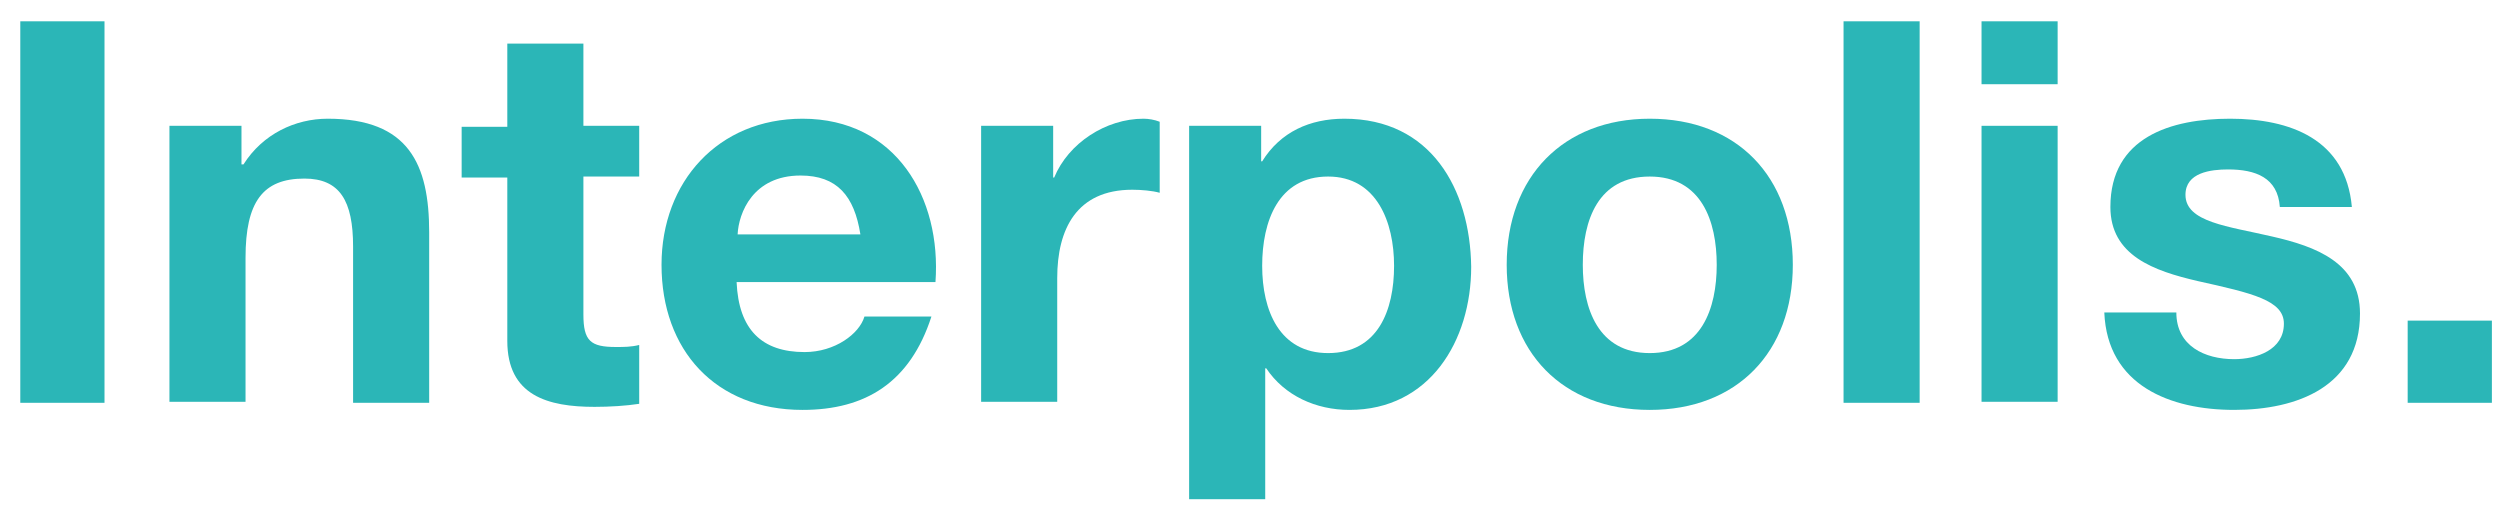
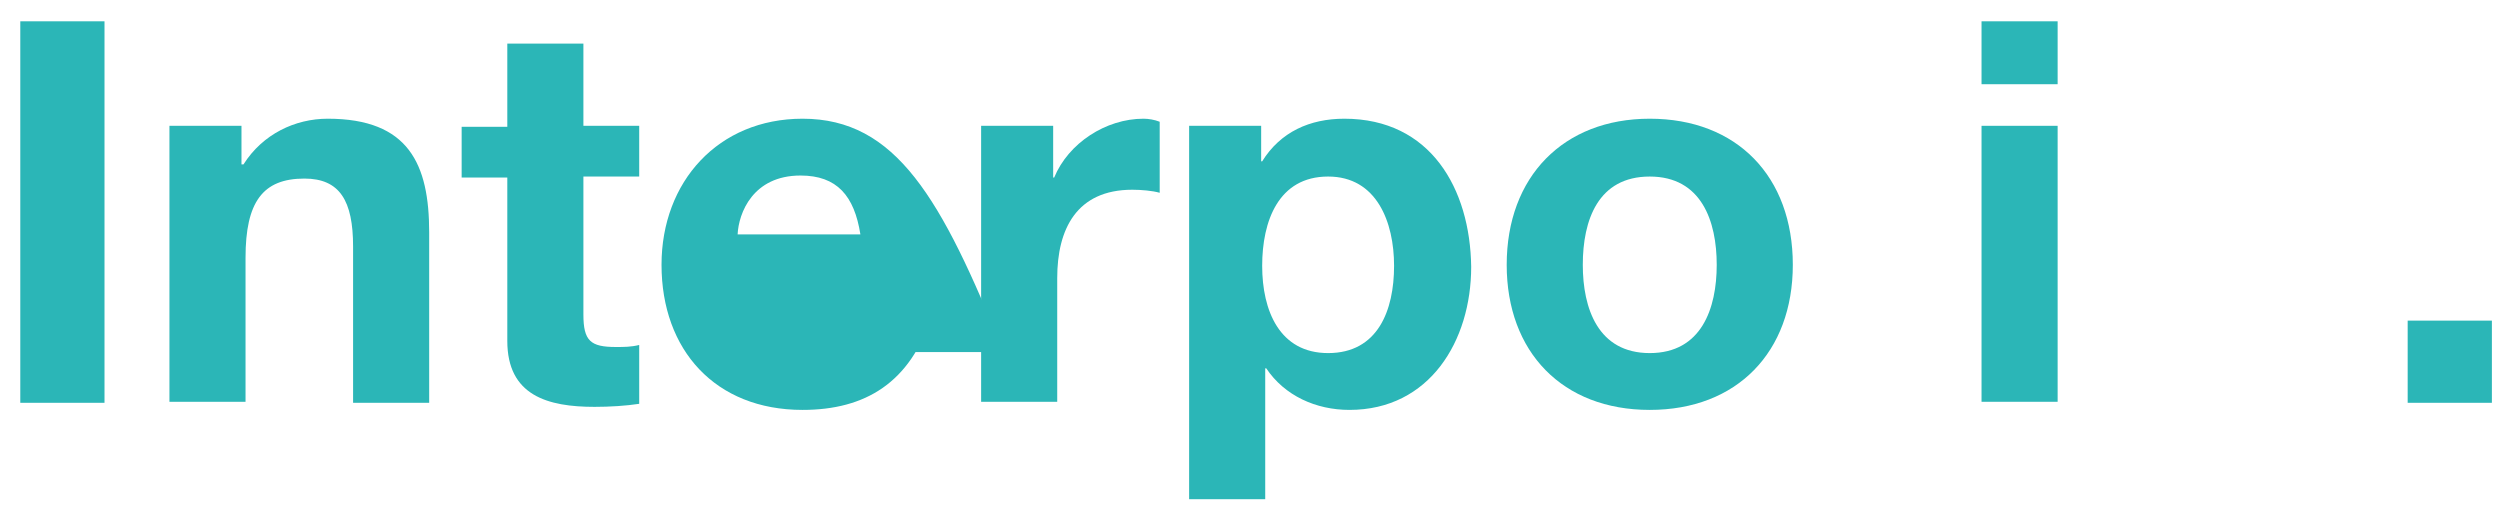
<svg xmlns="http://www.w3.org/2000/svg" version="1.1" id="Laag_1" x="0px" y="0px" viewBox="0 0 246.4 50.9" style="enable-background:new 0 0 246.4 50.9;" xml:space="preserve">
  <style type="text/css"> .st0{fill:#2BB6B7;} </style>
  <g>
    <rect x="2" y="2.1" class="st0" width="8.3" height="37.6" />
    <path class="st0" d="M32.3,11.7c-3.2,0-6.4,1.5-8.3,4.5h-0.2v-3.8h-7.1v27.2h7.5V25.4c0-5.5,1.7-7.8,5.8-7.8c3.5,0,4.8,2.2,4.8,6.7 v15.4h7.5V22.9C42.3,16.2,40.3,11.7,32.3,11.7z" />
    <path class="st0" d="M57.4,4.3H50v8.2h-4.5v5H50v16.1c0,5.4,4,6.5,8.6,6.5c1.5,0,3.1-0.1,4.4-0.3v-5.8c-0.8,0.2-1.5,0.2-2.3,0.2 c-2.5,0-3.2-0.6-3.2-3.2V17.4h5.5v-5h-5.5V4.3z" />
-     <path class="st0" d="M79.1,11.7c-8.3,0-13.9,6.2-13.9,14.4c0,8.4,5.3,14.3,13.9,14.3c6.2,0,10.6-2.7,12.7-9.2h-6.6 c-0.5,1.7-2.9,3.5-5.9,3.5c-4.2,0-6.5-2.2-6.7-6.9h19.6C92.8,19.5,88.3,11.7,79.1,11.7z M72.7,23.1c0.1-2.1,1.5-5.8,6.2-5.8 c3.6,0,5.3,2,5.9,5.8H72.7z" />
+     <path class="st0" d="M79.1,11.7c-8.3,0-13.9,6.2-13.9,14.4c0,8.4,5.3,14.3,13.9,14.3c6.2,0,10.6-2.7,12.7-9.2h-6.6 c-0.5,1.7-2.9,3.5-5.9,3.5h19.6C92.8,19.5,88.3,11.7,79.1,11.7z M72.7,23.1c0.1-2.1,1.5-5.8,6.2-5.8 c3.6,0,5.3,2,5.9,5.8H72.7z" />
    <path class="st0" d="M103.9,17.5h-0.1v-5.1h-7.1v27.2h7.5V27.4c0-4.8,1.9-8.7,7.4-8.7c0.9,0,2,0.1,2.7,0.3V12 c-0.5-0.2-1.1-0.3-1.6-0.3C109,11.7,105.3,14.1,103.9,17.5z" />
    <path class="st0" d="M132.5,11.7c-3.4,0-6.3,1.3-8.1,4.2h-0.1v-3.5h-7.1v36.8h7.5V36.3h0.1c1.8,2.7,4.9,4.1,8.2,4.1 c7.9,0,12-6.8,12-14.1C144.9,18.6,141,11.7,132.5,11.7z M130.9,34.8c-4.8,0-6.5-4.2-6.5-8.6c0-4.4,1.6-8.8,6.5-8.8 c4.8,0,6.5,4.5,6.5,8.8C137.4,30.6,135.8,34.8,130.9,34.8z" />
    <path class="st0" d="M162.6,11.7c-8.5,0-14.1,5.7-14.1,14.4c0,8.6,5.5,14.3,14.1,14.3c8.6,0,14.1-5.7,14.1-14.3 C176.7,17.4,171.2,11.7,162.6,11.7z M162.6,34.8c-5.1,0-6.6-4.4-6.6-8.7c0-4.4,1.5-8.7,6.6-8.7c5.1,0,6.6,4.4,6.6,8.7 C169.2,30.4,167.7,34.8,162.6,34.8z" />
-     <rect x="181.7" y="2.1" class="st0" width="7.5" height="37.6" />
    <rect x="195.3" y="2.1" class="st0" width="7.5" height="6.2" />
    <rect x="195.3" y="12.4" class="st0" width="7.5" height="27.2" />
-     <path class="st0" d="M223.9,23.3c-4.3-1-8.5-1.4-8.5-4.1c0-2.2,2.5-2.5,4.2-2.5c2.7,0,4.9,0.8,5.1,3.7h7.1c-0.6-6.7-6.1-8.7-12-8.7 c-5.8,0-11.8,1.8-11.8,8.7c0,4.8,4.3,6.3,8.6,7.3c5.4,1.2,8.5,1.9,8.5,4.2c0,2.6-2.7,3.5-4.9,3.5c-2.9,0-5.7-1.3-5.7-4.6h-7.1 c0.3,7.2,6.5,9.6,12.8,9.6c6.2,0,12.4-2.3,12.4-9.5C232.6,25.9,228.3,24.3,223.9,23.3z" />
    <rect x="237.3" y="31.6" class="st0" width="8.3" height="8.1" />
  </g>
</svg>